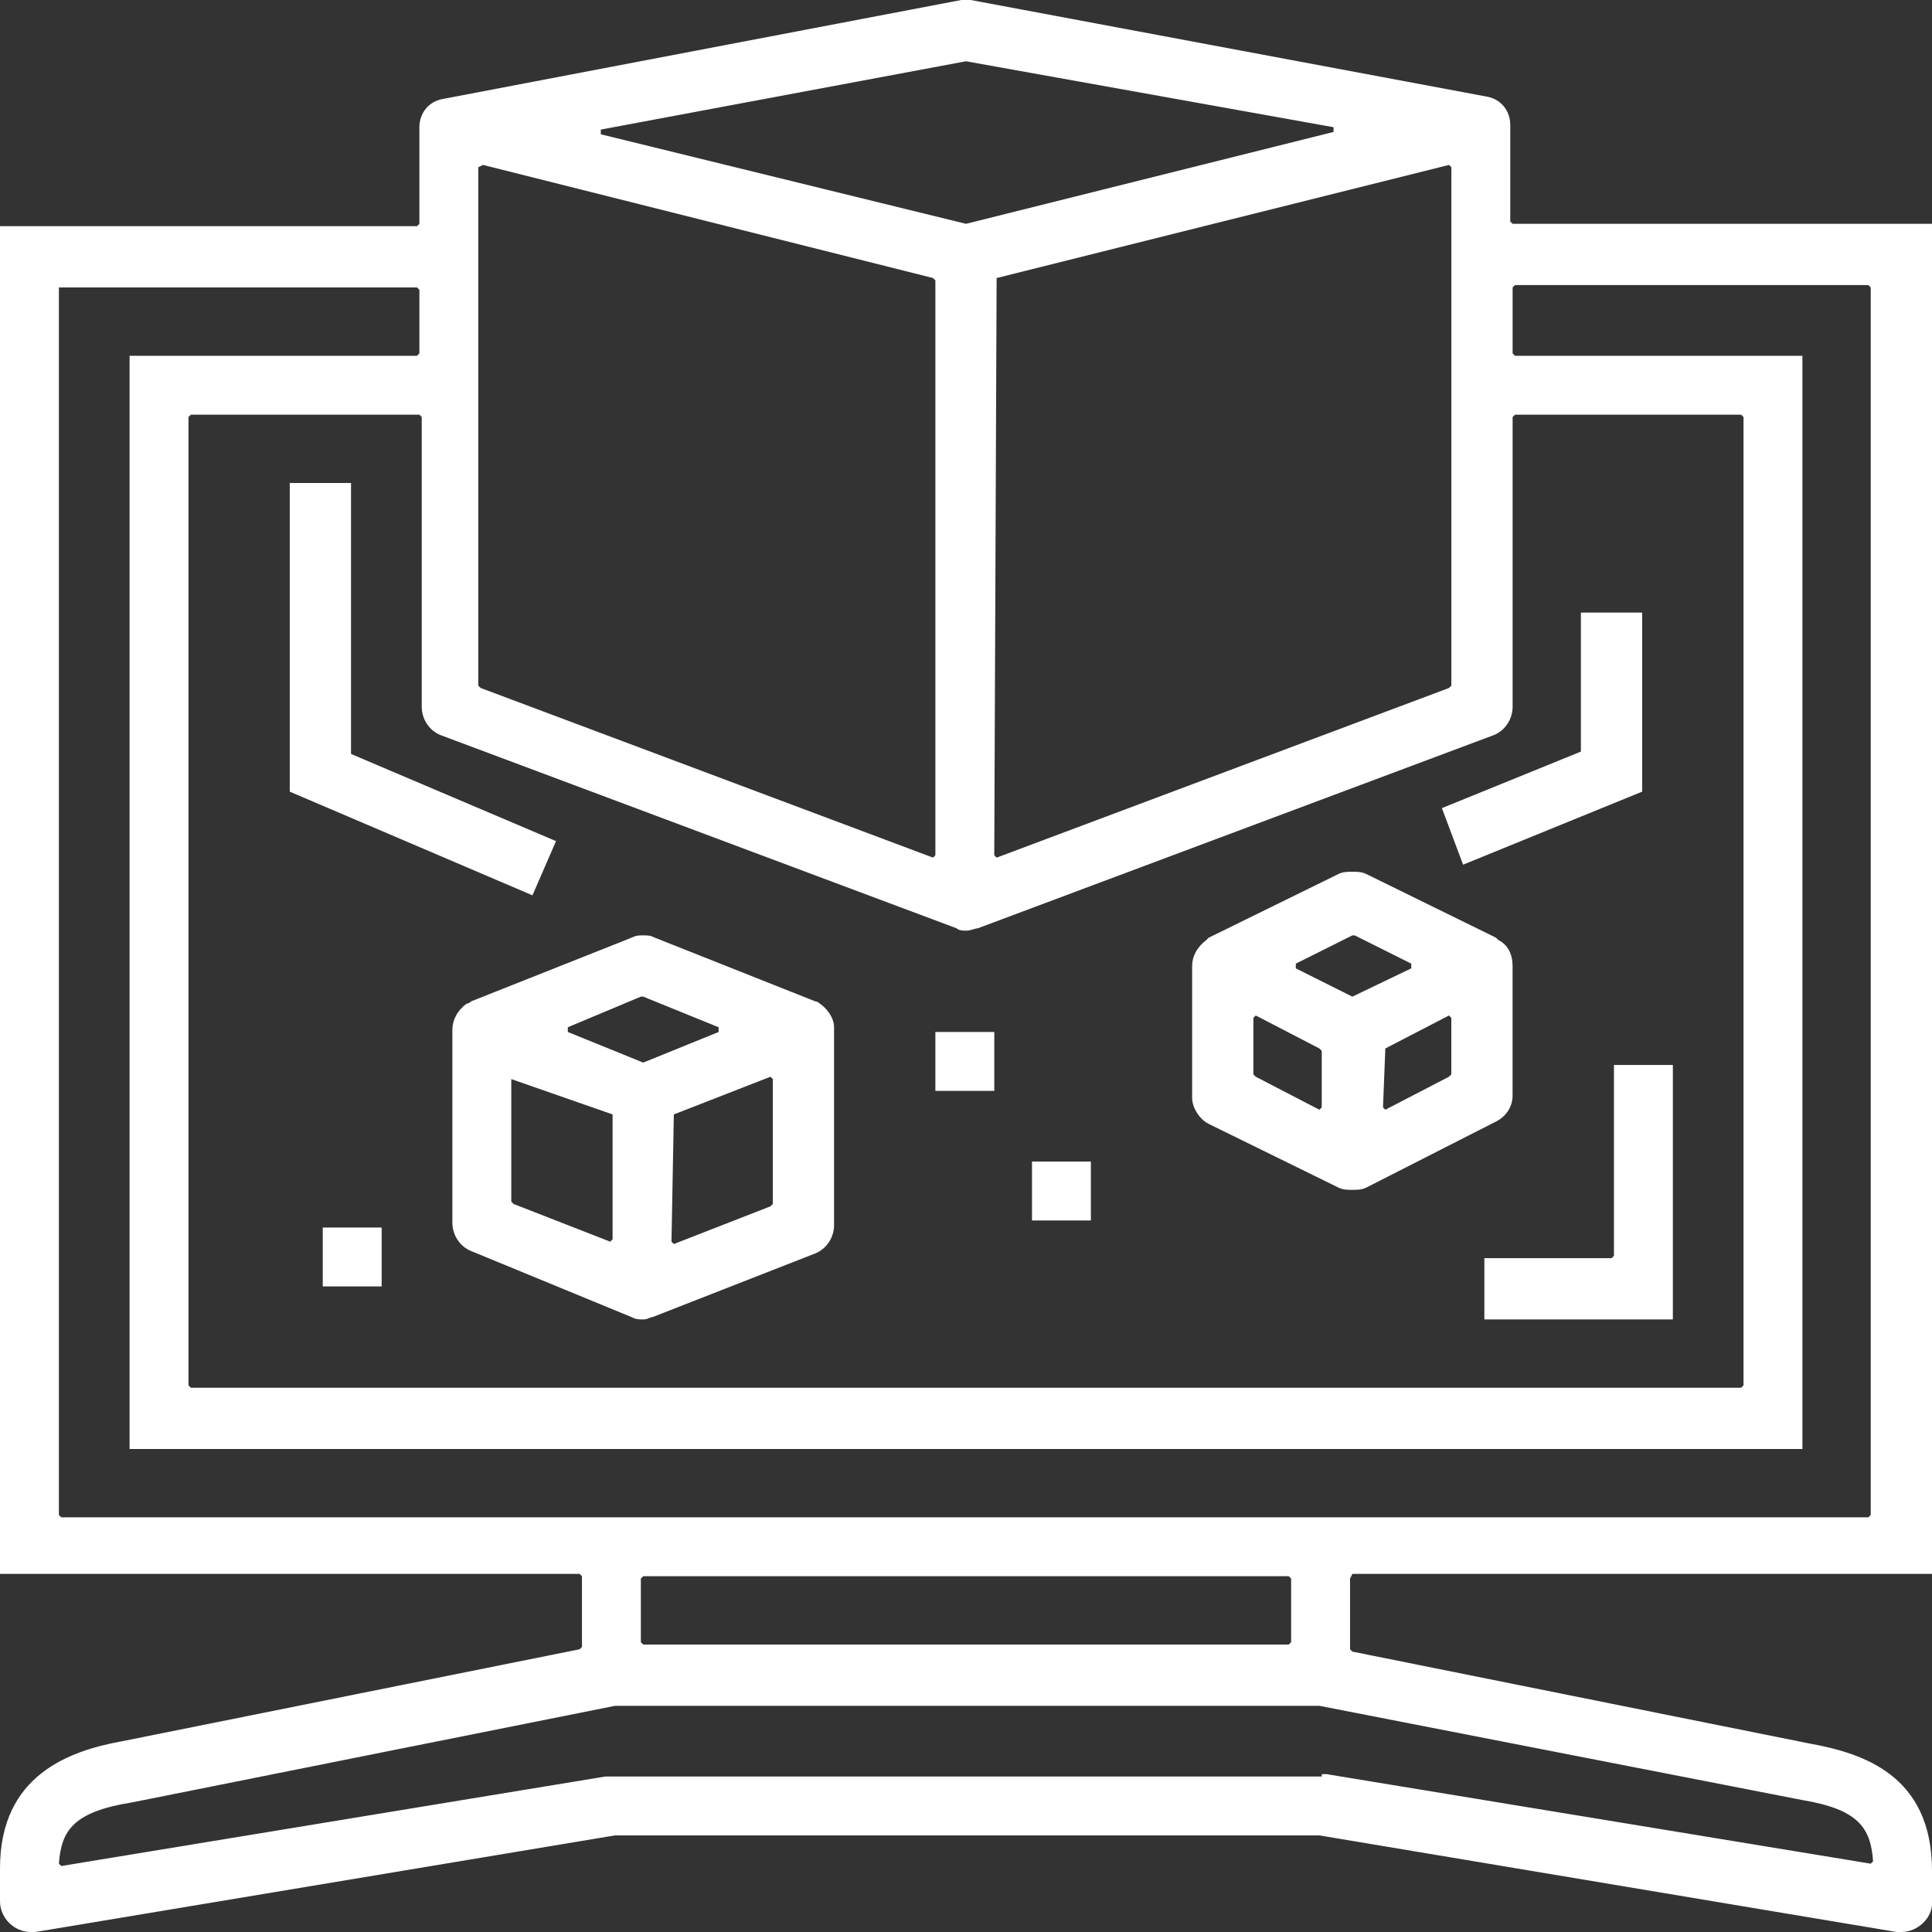
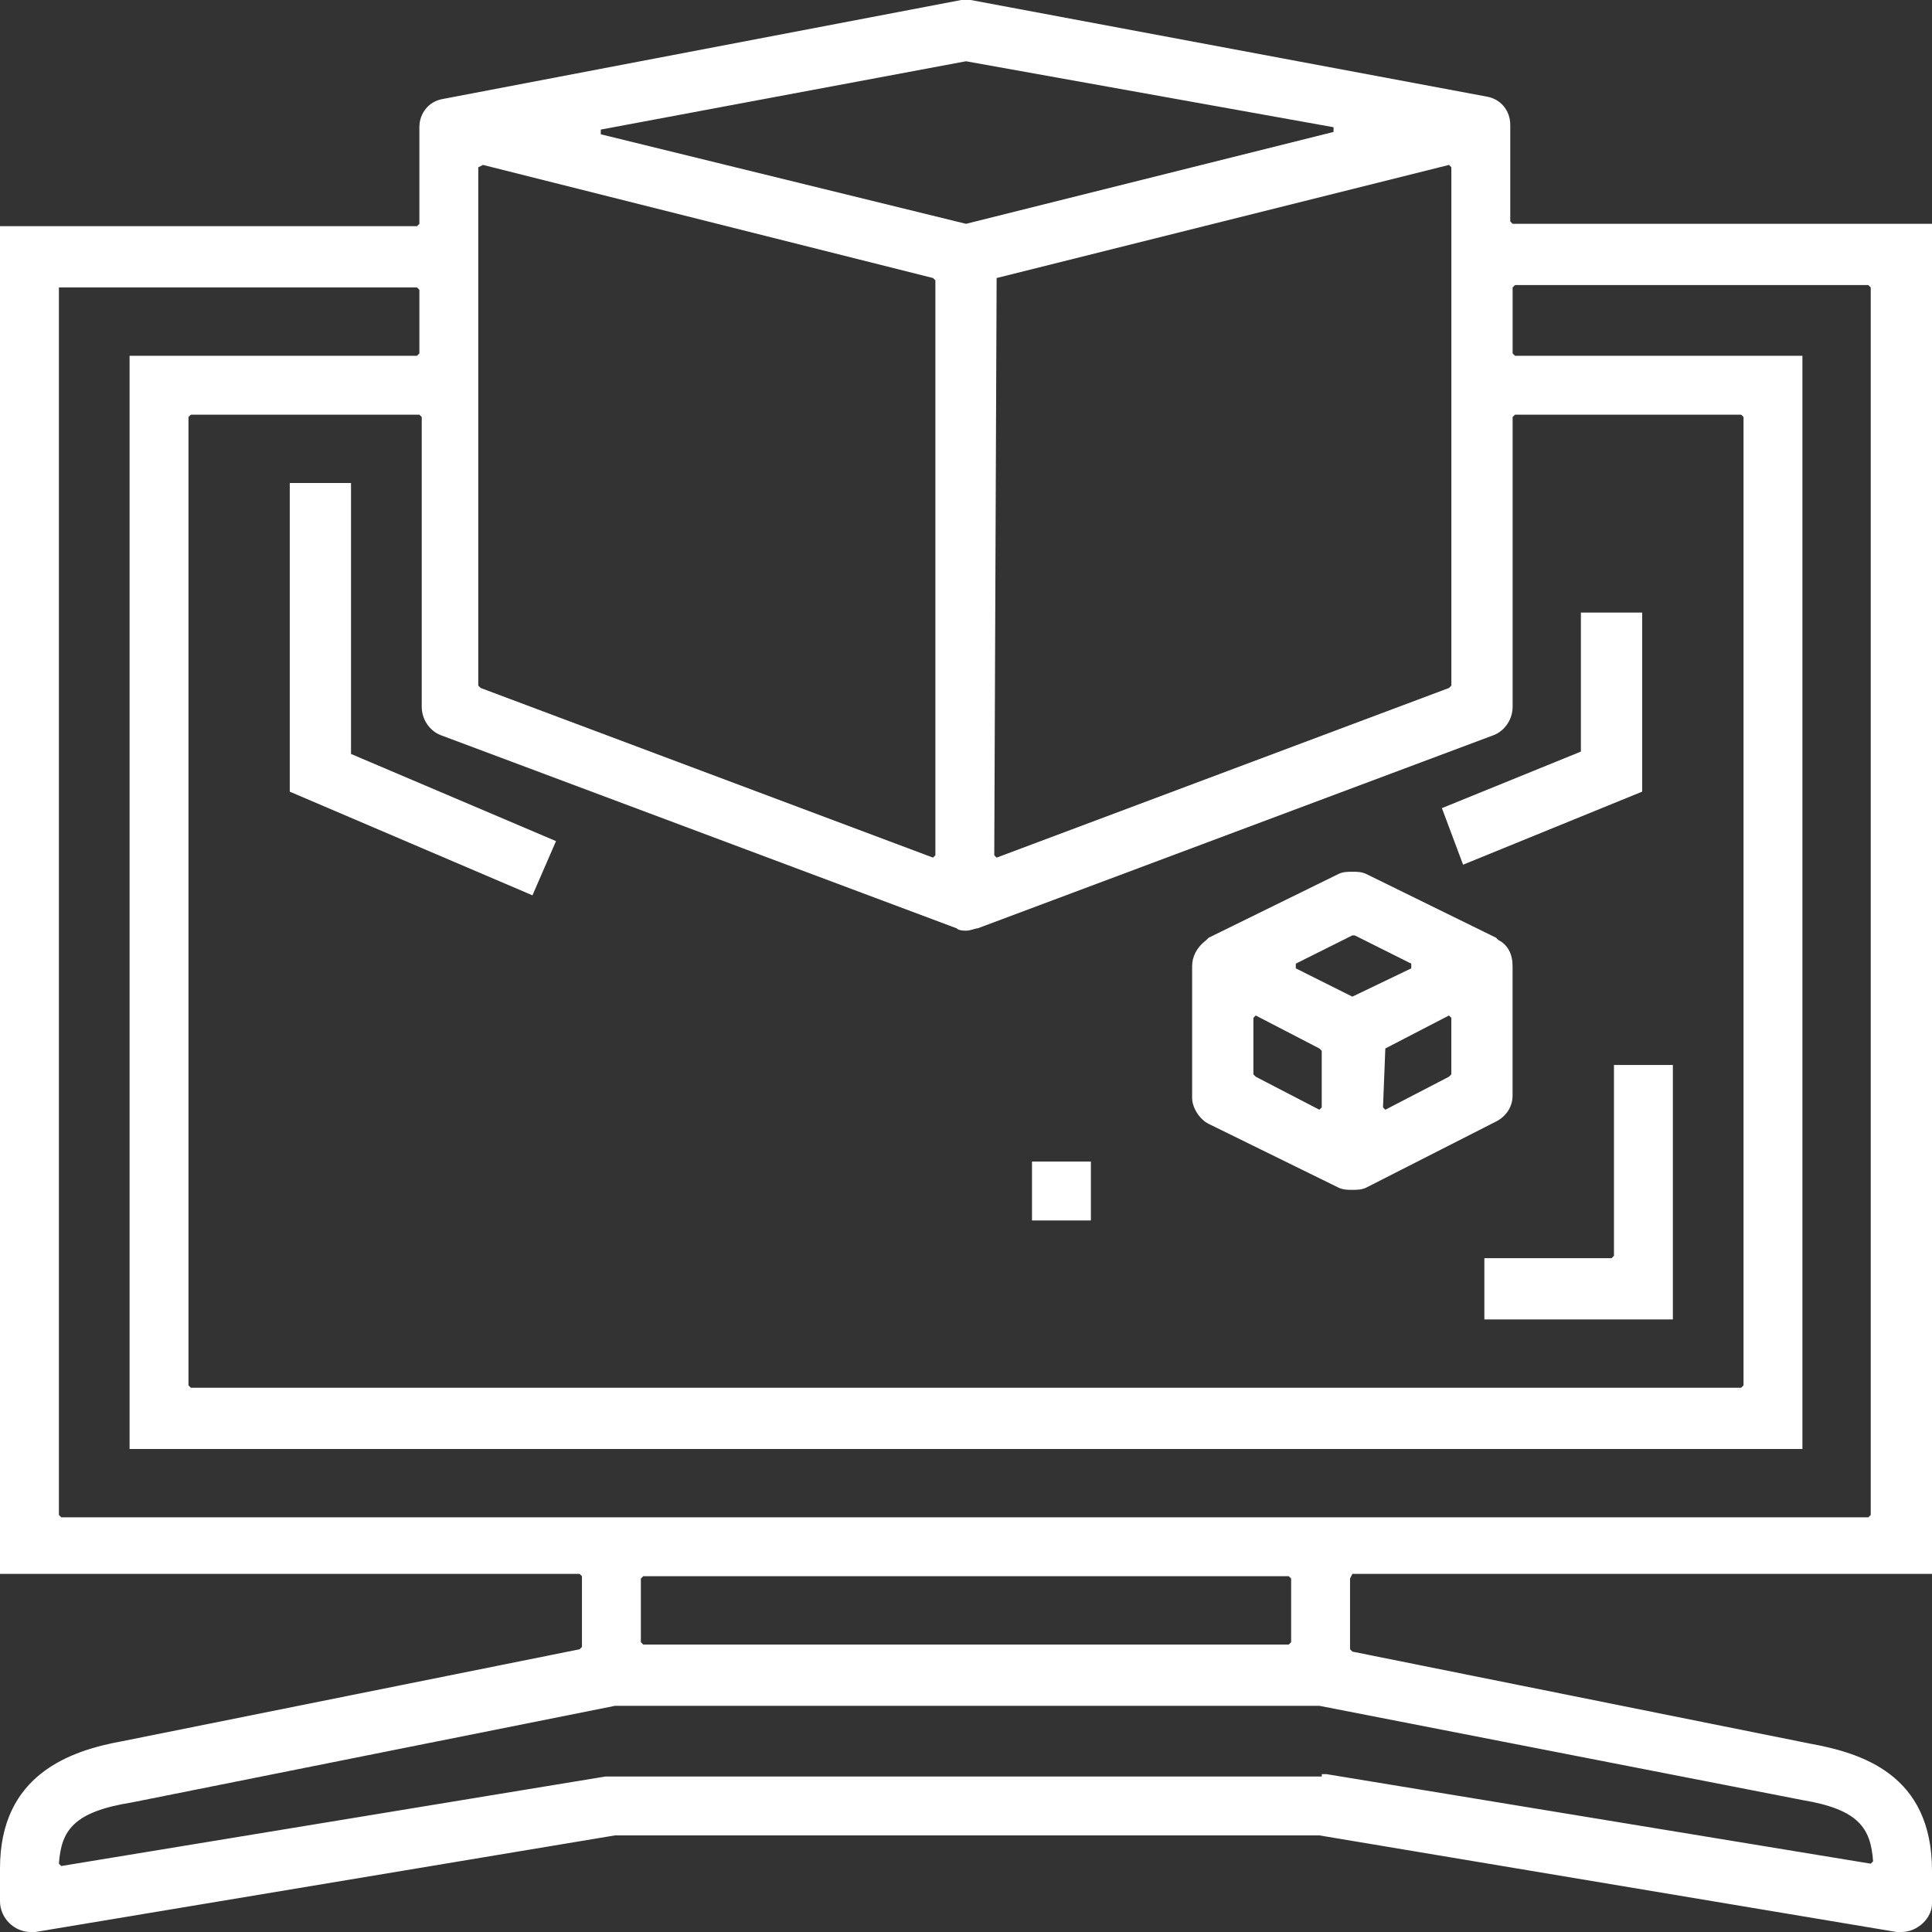
<svg xmlns="http://www.w3.org/2000/svg" width="86" height="86" viewBox="0 0 86 86" fill="none">
  <rect x="0" y="0" width="86" height="86" fill="#333333" stroke="none" />
  <g clip-path="url(#clip0_20704_9961)">
    <path d="M84.637 86C84.532 86 84.532 86 84.427 86L58.732 81.7H27.373L1.573 86C1.468 86 1.468 86 1.363 86C0.629 86 0 85.371 0 84.637V83.168C0 78.973 3.146 77.924 5.454 77.505L25.8 73.415L25.905 73.31V70.163L25.8 70.058H0V10.068H18.563L18.668 9.963V5.663C18.668 5.034 19.088 4.51 19.717 4.405L42.79 0C42.895 0 43 0 43 0C43.105 0 43.21 0 43.21 0L66.178 4.3C66.807 4.405 67.227 4.929 67.227 5.559V9.859L67.332 9.963H86V70.058H60.2L60.095 70.268V73.415L60.2 73.519L80.546 77.61C82.854 78.029 86 78.973 86 83.273V84.742C86 85.371 85.371 86 84.637 86ZM58.837 78.973C58.941 78.973 58.941 78.973 59.046 78.973L83.273 82.959L83.378 82.854C83.273 81.385 82.749 80.546 80.232 80.127L58.732 75.932H27.373L5.873 80.232C3.251 80.651 2.727 81.49 2.622 82.959L2.727 83.063L26.954 79.078C27.058 79.078 27.058 79.078 27.163 79.078H58.837V78.973ZM28.527 70.268V73.1L28.632 73.205H57.368L57.473 73.1V70.268L57.368 70.163H28.632L28.527 70.268ZM2.622 12.795V67.437L2.727 67.541H83.168L83.273 67.437V12.795L83.168 12.69H67.437L67.332 12.795V15.732L67.437 15.837H80.232V64.5H5.768V15.837H18.563L18.668 15.732V12.9L18.563 12.795H2.727H2.622ZM8.39 18.563V61.668L8.495 61.773H77.505L77.61 61.668V18.563L77.505 18.459H67.437L67.332 18.563V31.463C67.332 31.988 67.017 32.512 66.493 32.722L43.524 41.322C43.419 41.322 43.21 41.427 43 41.427C42.895 41.427 42.685 41.427 42.581 41.322L19.612 32.722C19.088 32.512 18.773 31.988 18.773 31.463V18.563L18.668 18.459H8.495L8.39 18.563ZM44.363 12.376L44.258 38.071L44.363 38.176L64.5 30.624L64.605 30.52V7.446L64.5 7.341L44.363 12.376ZM21.29 7.446V30.52L21.395 30.624L41.532 38.176L41.637 38.071V12.48L41.532 12.376L21.5 7.341L21.29 7.446ZM26.744 5.768V5.978L43 9.963L59.361 5.873V5.663L43 2.727L26.744 5.768Z" fill="white" />
-     <path d="M28.632 58.732C28.422 58.732 28.317 58.732 28.107 58.627L20.976 55.69C20.451 55.48 20.137 54.956 20.137 54.432V45.832C20.137 45.412 20.346 44.993 20.766 44.678C20.871 44.678 20.976 44.573 20.976 44.573L28.107 41.742C28.317 41.637 28.422 41.637 28.632 41.637C28.842 41.637 28.947 41.637 29.156 41.742L36.288 44.573C36.393 44.573 36.498 44.678 36.498 44.678C36.812 44.888 37.127 45.307 37.127 45.727V54.537C37.127 55.061 36.812 55.585 36.288 55.795L29.051 58.627C28.947 58.627 28.842 58.732 28.632 58.732ZM29.995 49.607L29.89 55.271L29.995 55.376L34.295 53.698L34.4 53.593V48.034L34.295 47.929L29.995 49.607ZM22.759 48.034V53.488L22.863 53.593L27.163 55.271L27.268 55.166V49.607L22.759 48.034ZM25.276 45.727V45.937L28.632 47.3L31.988 45.937V45.727L28.632 44.363H28.527L25.276 45.727Z" fill="white" />
    <path d="M60.198 52.964C59.988 52.964 59.779 52.964 59.569 52.859L53.801 50.027C53.381 49.817 53.066 49.293 53.066 48.873V43C53.066 42.581 53.276 42.161 53.696 41.846L53.801 41.742L59.569 38.91C59.779 38.805 59.988 38.805 60.198 38.805C60.408 38.805 60.618 38.805 60.827 38.91L66.596 41.742L66.701 41.846C67.12 42.056 67.33 42.476 67.33 43V48.768C67.33 49.293 67.015 49.712 66.596 49.922L60.827 52.859C60.618 52.964 60.408 52.964 60.198 52.964ZM61.666 46.671L61.562 49.293L61.666 49.398L64.498 47.929L64.603 47.824V45.307L64.498 45.203L61.666 46.671ZM55.793 45.307V47.824L55.898 47.929L58.73 49.398L58.835 49.293V46.776L58.73 46.671L55.898 45.203L55.793 45.307ZM57.681 42.895V43.105L60.198 44.364L62.82 43.105V42.895L60.303 41.637H60.198L57.681 42.895Z" fill="white" />
    <path d="M66.074 58.732V56.005H71.738L71.843 55.9V47.405H74.465V58.732H66.074Z" fill="white" />
    <path d="M64.184 35.973L70.371 33.456V27.268H73.098V35.239L65.127 38.49L64.184 35.973Z" fill="white" />
    <path d="M12.898 35.239V21.5H15.625V33.456V33.561L24.75 37.441L23.701 39.854L12.898 35.239Z" fill="white" />
-     <path d="M44.259 45.937H41.637V48.559H44.259V45.937Z" fill="white" />
-     <path d="M16.989 54.642H14.367V57.263H16.989V54.642Z" fill="white" />
    <path d="M48.559 51.705H45.938V54.327H48.559V51.705Z" fill="white" />
  </g>
  <defs>
    <clipPath id="clip0_20704_9961">
      <rect width="86" height="86" fill="white" />
    </clipPath>
  </defs>
</svg>